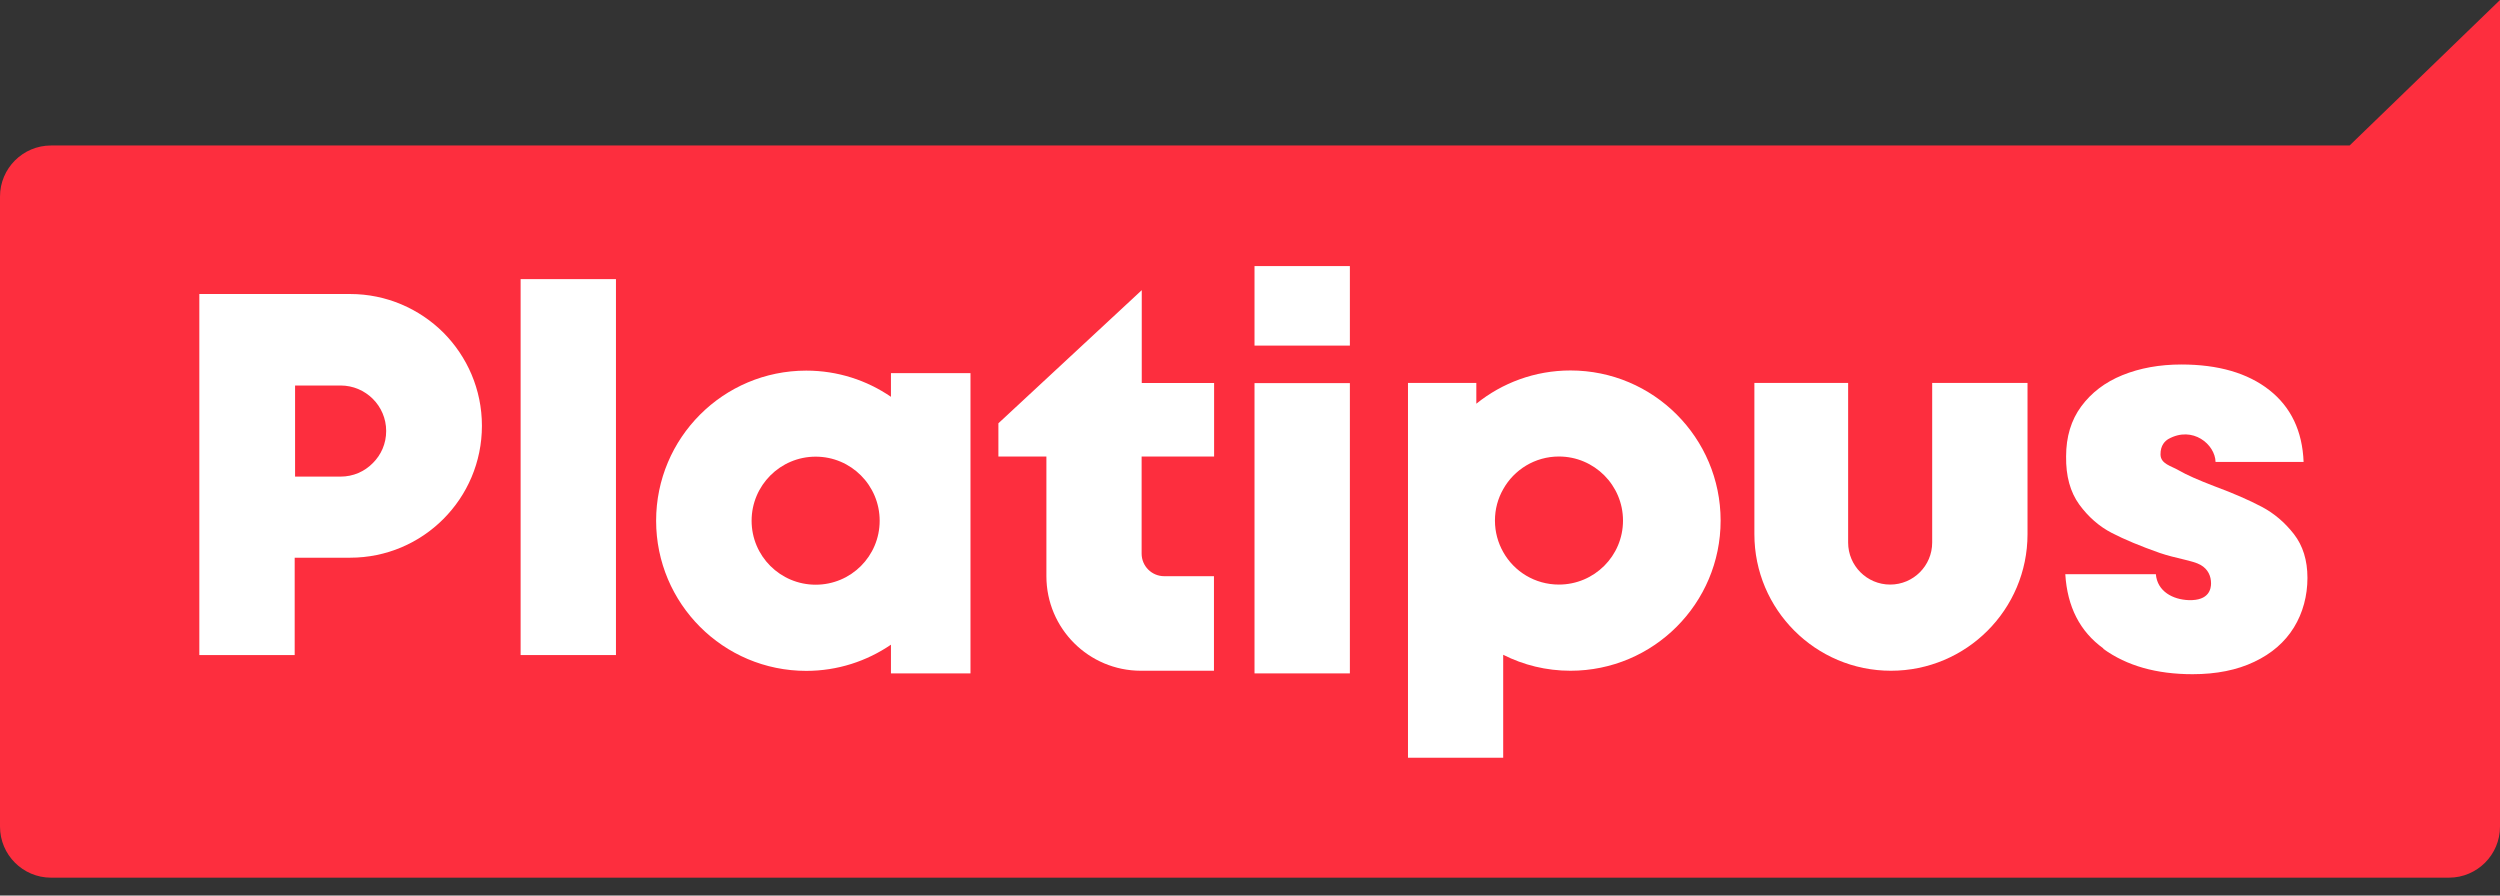
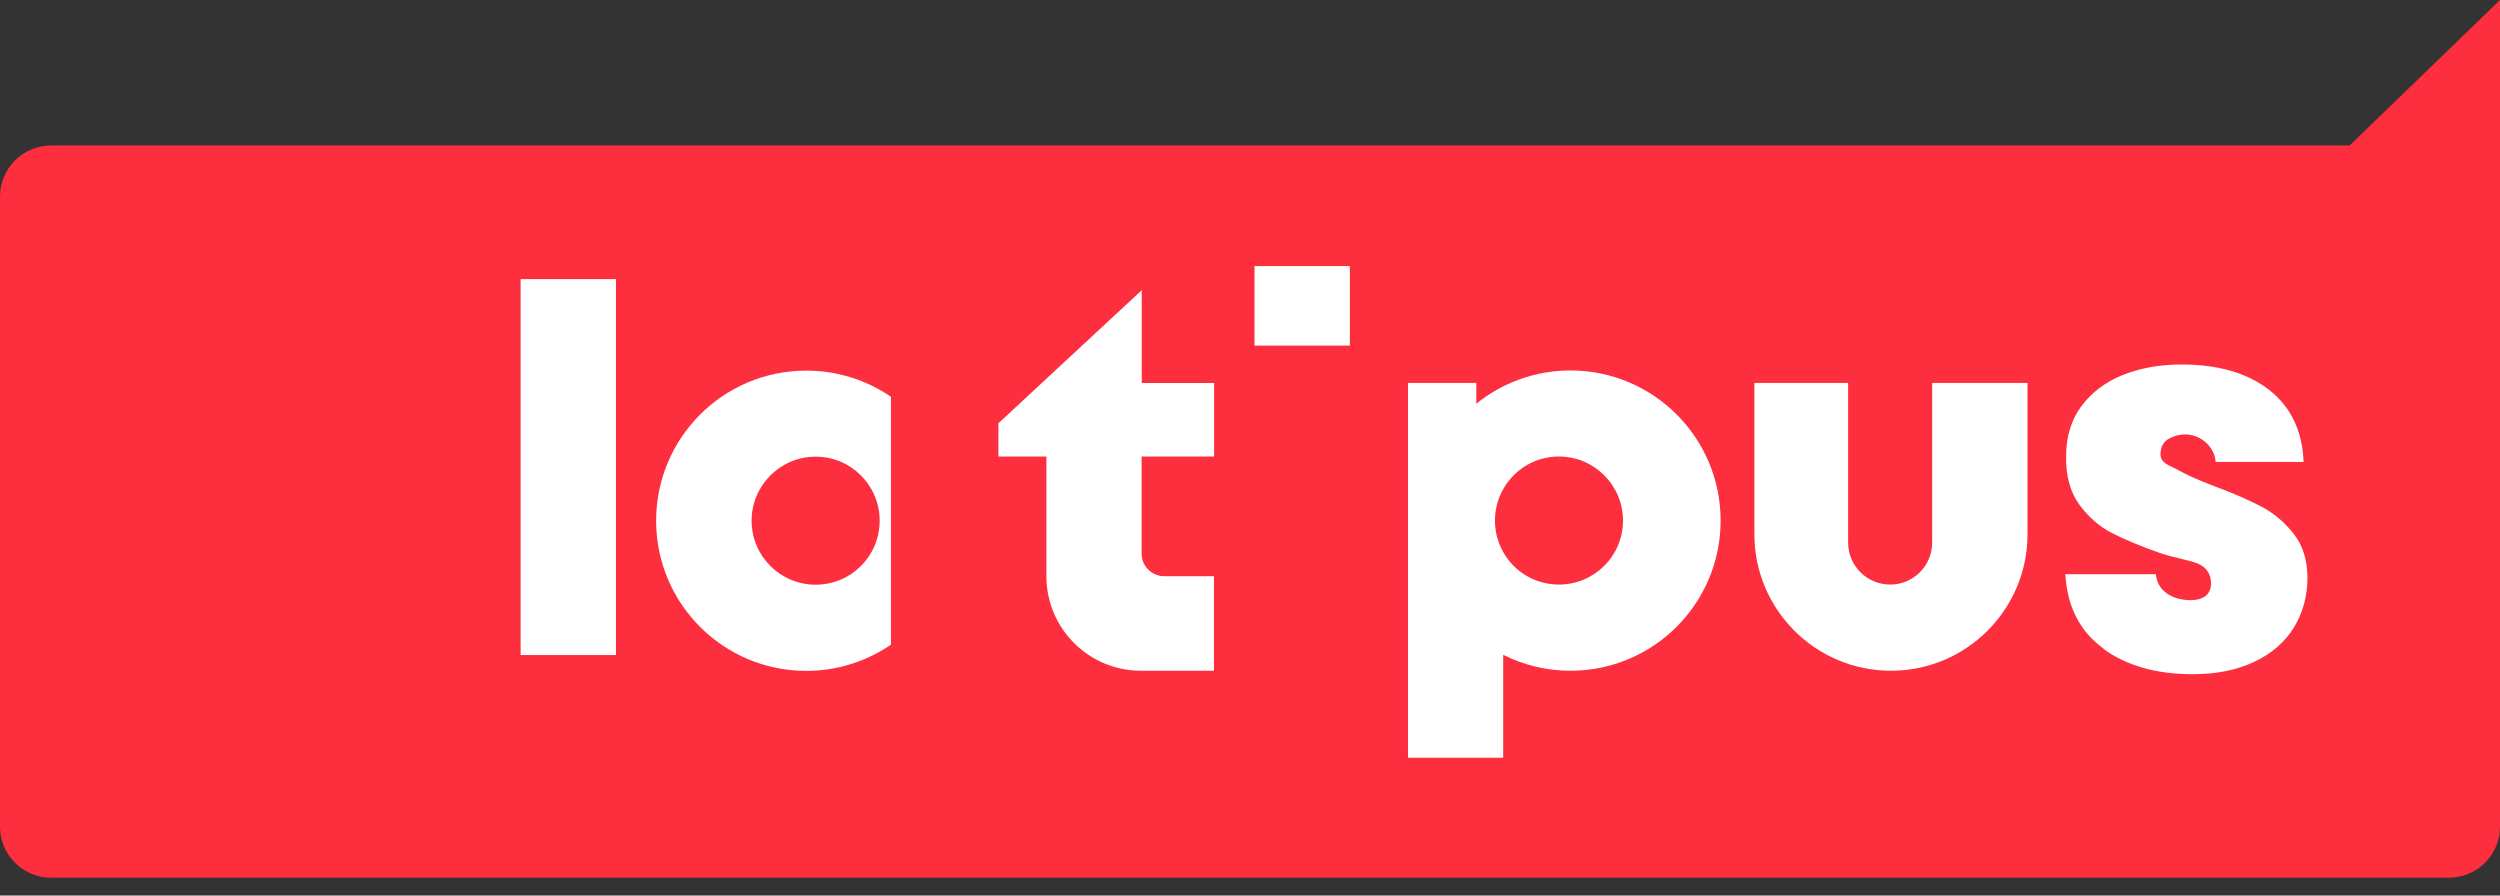
<svg xmlns="http://www.w3.org/2000/svg" width="134" height="48" viewBox="0 0 134 48" fill="none">
  <rect x="0" y="0" width="134" height="48" fill="#333333" stroke="none" />
  <path d="M125.939 7.798H2.737C1.226 7.798 0 9.024 0 10.535V44.306C0 45.817 1.226 47.043 2.737 47.043H131.263C132.774 47.043 134 45.817 134 44.306V0L125.939 7.798Z" fill="#FD2E3E" />
  <path d="M33.015 14.961H27.905V35.111H33.015V14.961Z" fill="white" />
-   <path d="M72.353 20.535H67.242V36.094H72.353V20.535Z" fill="white" />
  <path d="M72.353 14.262H67.242V18.524H72.353V14.262Z" fill="white" />
-   <path d="M23.764 17.826C22.481 16.551 20.713 15.759 18.767 15.759H10.684V35.111H15.795V29.893H18.767C22.666 29.893 25.831 26.729 25.831 22.823C25.831 20.87 25.039 19.109 23.764 17.826ZM19.979 24.826C19.537 25.275 18.931 25.546 18.254 25.546H15.816V20.663H18.254C19.601 20.663 20.699 21.754 20.699 23.101C20.699 23.778 20.428 24.384 19.979 24.826Z" fill="white" />
-   <path d="M47.755 20V21.269C46.465 20.385 44.904 19.865 43.215 19.865C38.767 19.865 35.168 23.471 35.168 27.912C35.168 32.352 38.767 35.959 43.215 35.959C44.897 35.959 46.458 35.439 47.755 34.555V36.094H52.018V20H47.755ZM43.721 31.34C41.825 31.34 40.286 29.808 40.286 27.912C40.286 26.016 41.825 24.477 43.721 24.477C45.617 24.477 47.15 26.016 47.15 27.912C47.15 29.808 45.617 31.34 43.721 31.34Z" fill="white" />
+   <path d="M47.755 20V21.269C46.465 20.385 44.904 19.865 43.215 19.865C38.767 19.865 35.168 23.471 35.168 27.912C35.168 32.352 38.767 35.959 43.215 35.959C44.897 35.959 46.458 35.439 47.755 34.555V36.094V20H47.755ZM43.721 31.34C41.825 31.34 40.286 29.808 40.286 27.912C40.286 26.016 41.825 24.477 43.721 24.477C45.617 24.477 47.15 26.016 47.15 27.912C47.15 29.808 45.617 31.34 43.721 31.34Z" fill="white" />
  <path d="M84.177 19.857C82.267 19.857 80.507 20.527 79.131 21.639V20.527H75.468V38.332V40.613H80.571V35.096C81.654 35.645 82.88 35.952 84.177 35.952C88.625 35.952 92.225 32.345 92.225 27.904C92.225 23.464 88.625 19.857 84.177 19.857ZM83.557 31.333C82.274 31.333 81.155 30.634 80.571 29.587C80.293 29.095 80.129 28.517 80.129 27.904C80.129 27.292 80.286 26.721 80.571 26.222C81.155 25.175 82.274 24.469 83.557 24.469C85.453 24.469 86.993 26.009 86.993 27.904C86.993 29.8 85.453 31.333 83.557 31.333Z" fill="white" />
  <path d="M65.076 24.47V20.528H61.198V15.553L53.514 22.688V24.47H56.087V30.884C56.087 33.686 58.354 35.952 61.155 35.952H65.068V30.884H62.403C61.733 30.884 61.191 30.343 61.191 29.673V24.47H65.068H65.076Z" fill="white" />
  <path d="M108.675 20.527V28.632C108.675 32.673 105.397 35.952 101.355 35.952C97.314 35.952 94.035 32.673 94.035 28.632V20.527H99.06V29.081C99.06 30.321 100.065 31.333 101.313 31.333C102.56 31.333 103.565 30.321 103.565 29.081V20.527H108.675Z" fill="white" />
  <path d="M112.738 34.754C111.484 33.849 110.807 32.523 110.7 30.777H115.554C115.632 31.704 116.473 32.138 117.314 32.167C118.426 32.203 118.512 31.54 118.512 31.269C118.512 30.891 118.362 30.513 117.949 30.278C117.535 30.043 116.63 29.936 115.76 29.637C114.727 29.273 113.872 28.917 113.195 28.567C112.517 28.218 111.933 27.705 111.448 27.042C110.964 26.372 110.728 25.517 110.743 24.462C110.743 23.414 111.013 22.516 111.555 21.782C112.097 21.048 112.831 20.485 113.765 20.107C114.698 19.729 115.753 19.537 116.922 19.537C118.897 19.537 120.472 19.993 121.634 20.905C122.795 21.818 123.408 23.101 123.473 24.761H118.754C118.733 23.82 117.528 22.808 116.231 23.528C116.06 23.628 115.796 23.856 115.803 24.362C115.81 24.868 116.381 24.975 116.78 25.21C117.186 25.446 117.827 25.731 118.704 26.066C119.723 26.443 120.565 26.814 121.227 27.163C121.89 27.513 122.46 27.997 122.952 28.625C123.437 29.252 123.679 30.029 123.679 30.977C123.679 31.925 123.437 32.851 122.952 33.635C122.468 34.419 121.762 35.032 120.828 35.474C119.902 35.916 118.797 36.137 117.521 36.137C115.589 36.137 114 35.688 112.745 34.783L112.738 34.754Z" fill="white" />
</svg>